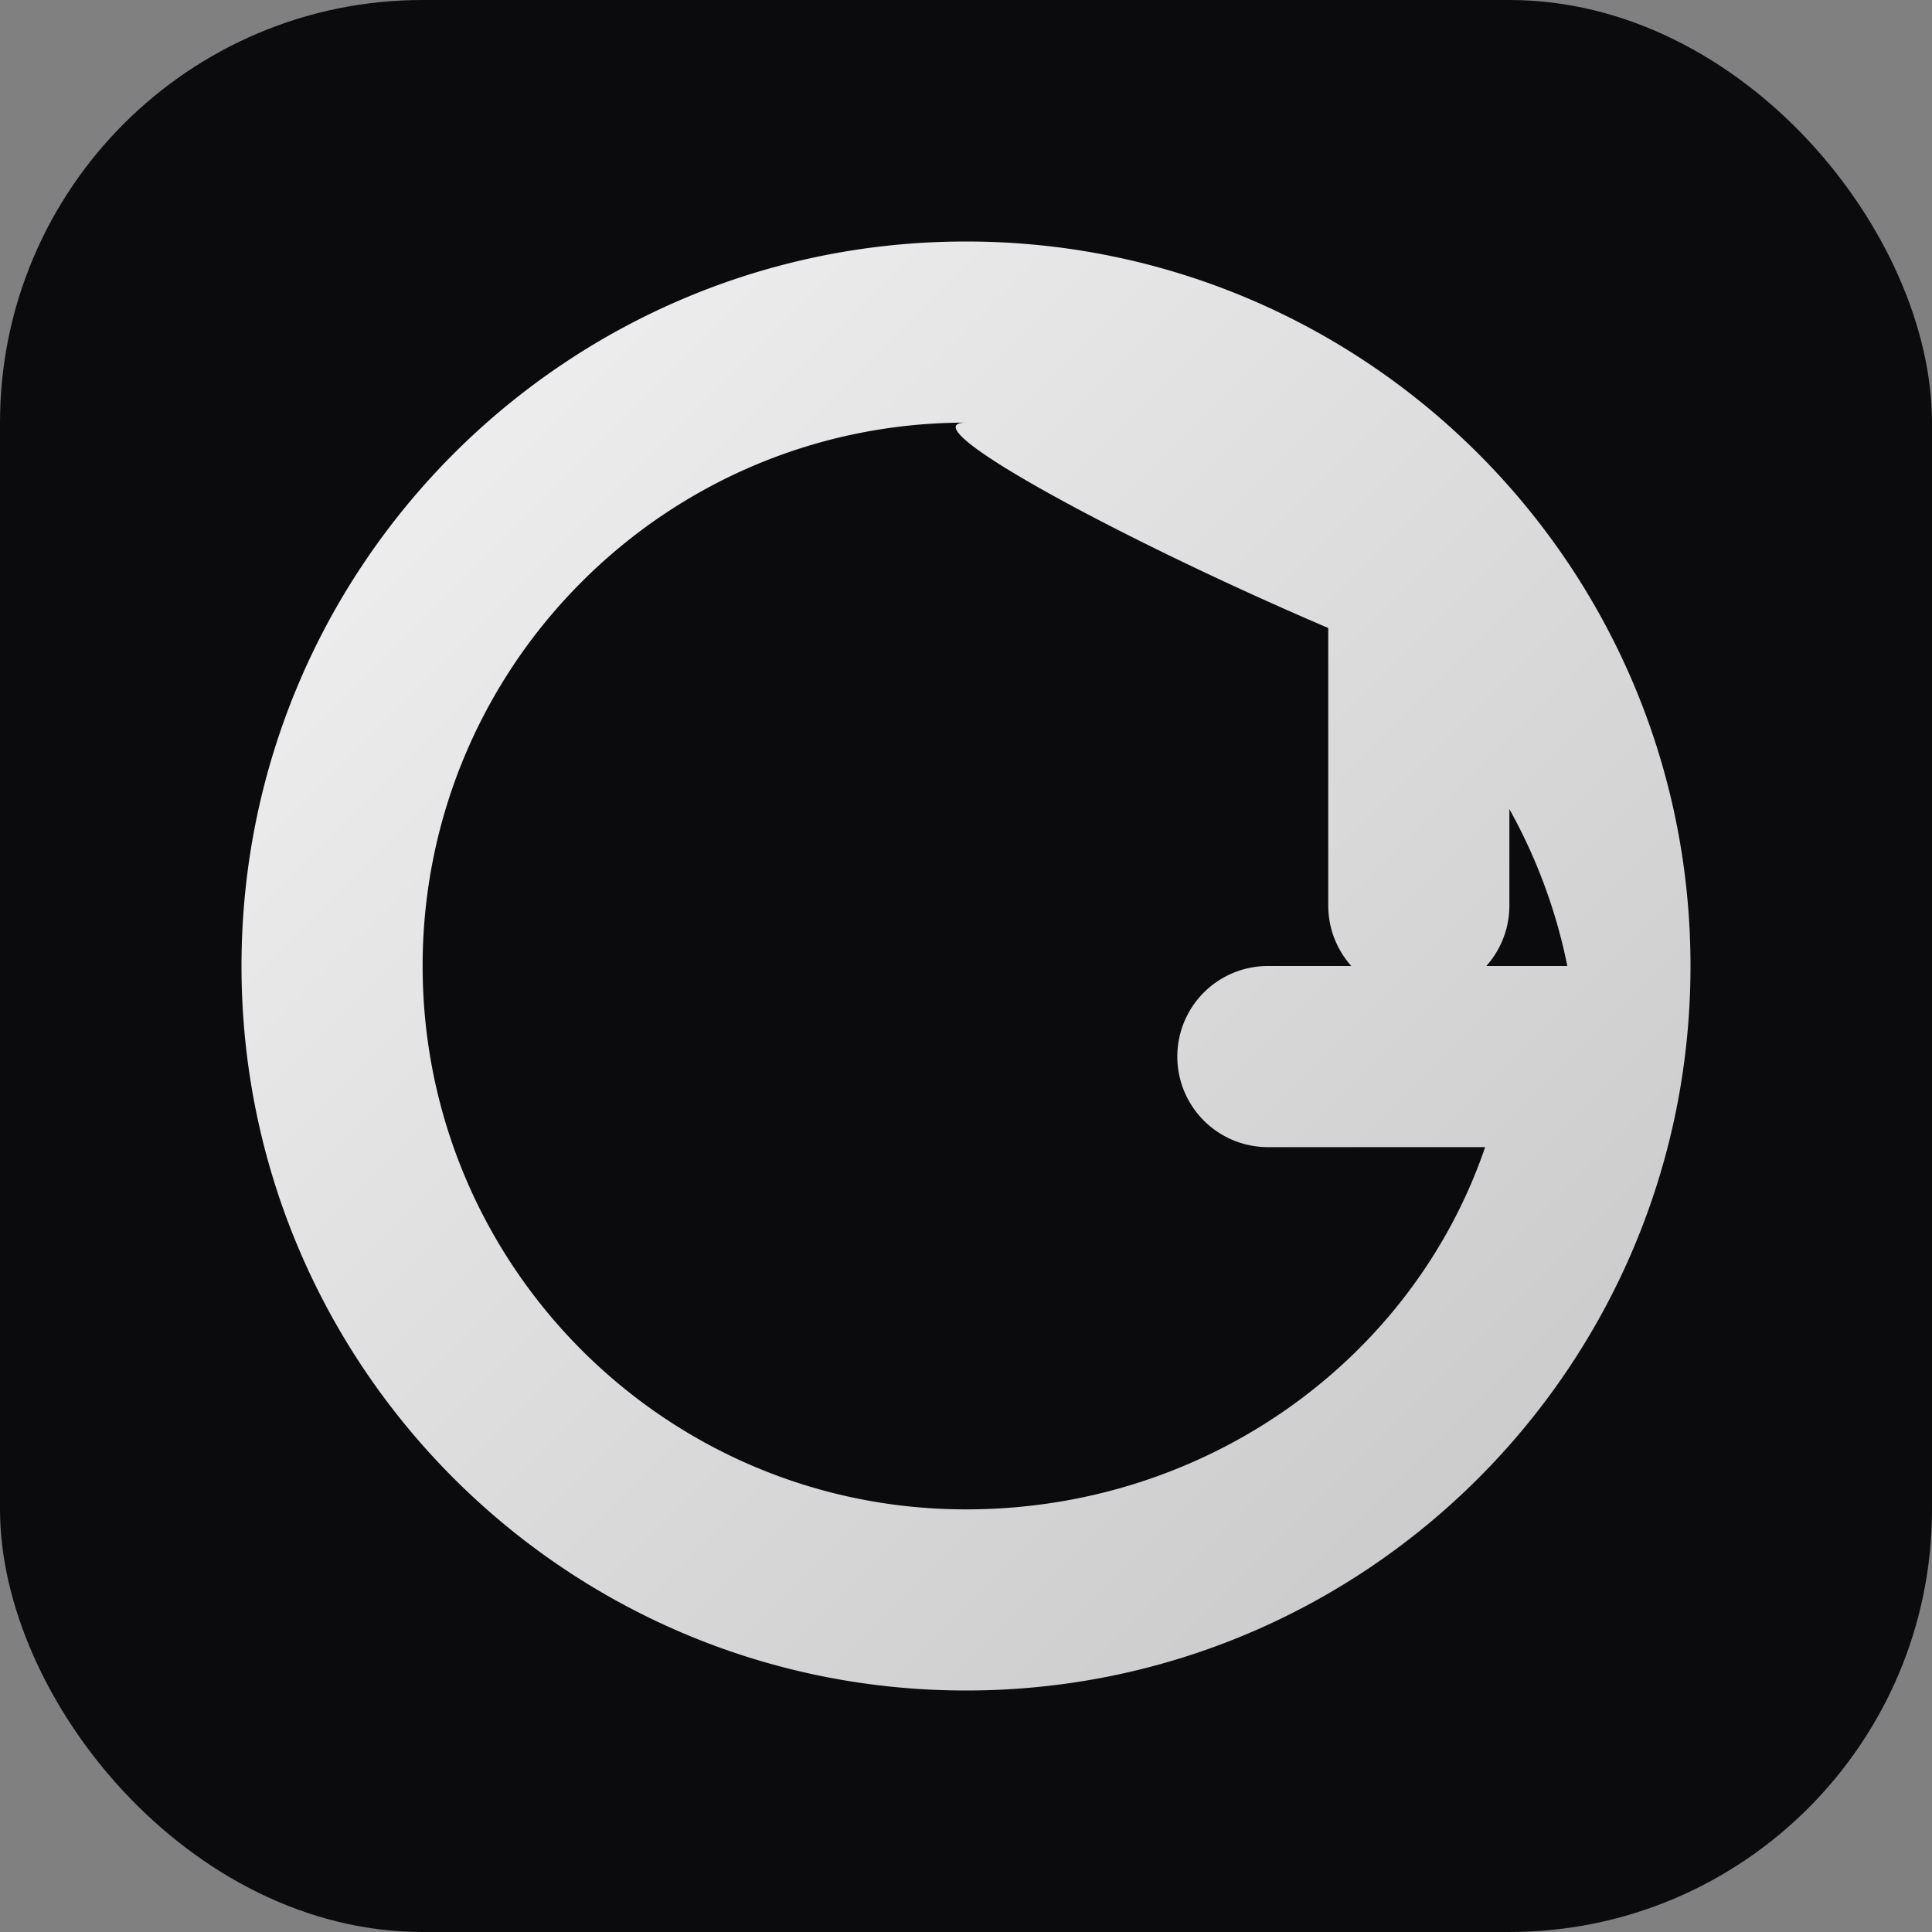
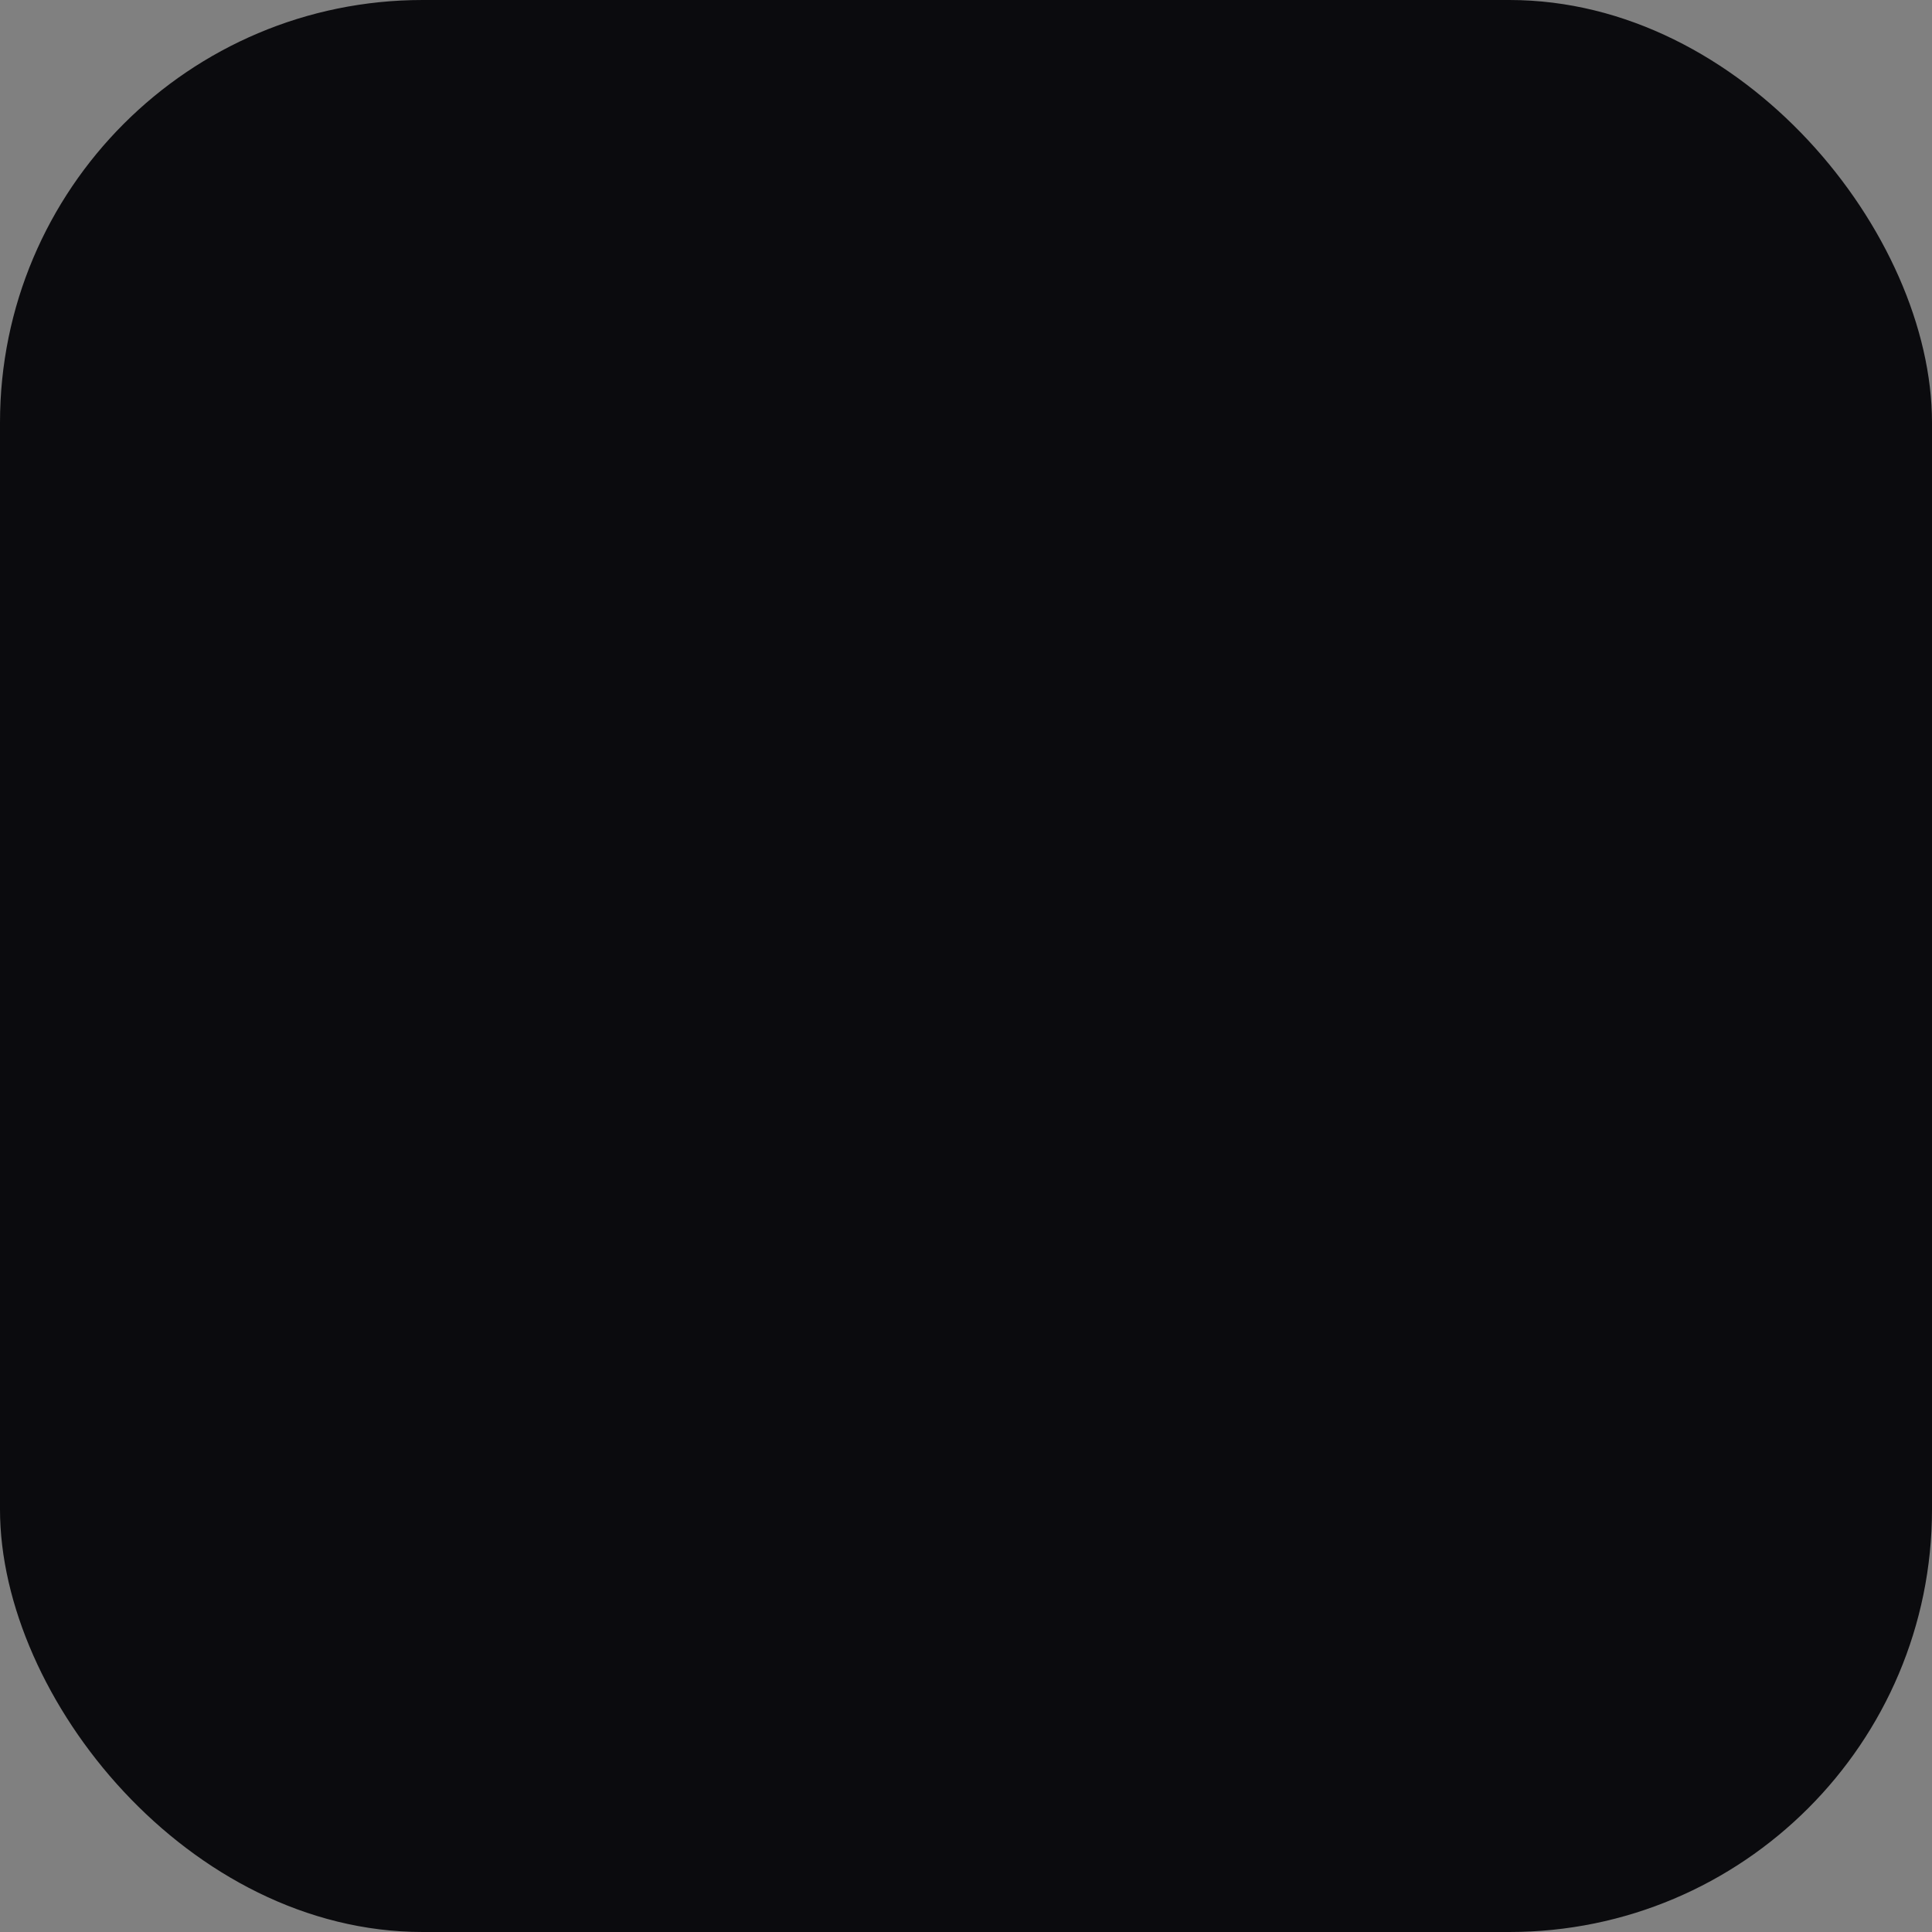
<svg xmlns="http://www.w3.org/2000/svg" viewBox="0 0 64 64">
  <rect x="0" y="0" width="64" height="64" fill="#808080" stroke="none" />
  <defs>
    <linearGradient id="g" x1="0" y1="0" x2="1" y2="1">
      <stop offset="0%" stop-color="#ffffff" stop-opacity="0.95" />
      <stop offset="100%" stop-color="#cfcfcf" stop-opacity="0.95" />
    </linearGradient>
  </defs>
  <rect width="64" height="64" rx="14" fill="#0b0b0e" />
  <g transform="translate(8,8)">
-     <path d="M24 0c13.255 0 24 10.745 24 24s-10.745 24-24 24S0 37.255 0 24 10.745 0 24 0zm0 6C14.059 6 6 14.059 6 24s8.059 18 18 18c8.02 0 14.82-5.02 17.197-12H34a3 3 0 1 1 0-6h9.92A17.95 17.95 0 0 0 42 18.803V22a3 3 0 1 1-6 0v-9.197C29.02 9.82 22.02 6 24 6z" fill="url(#g)" />
-   </g>
+     </g>
</svg>